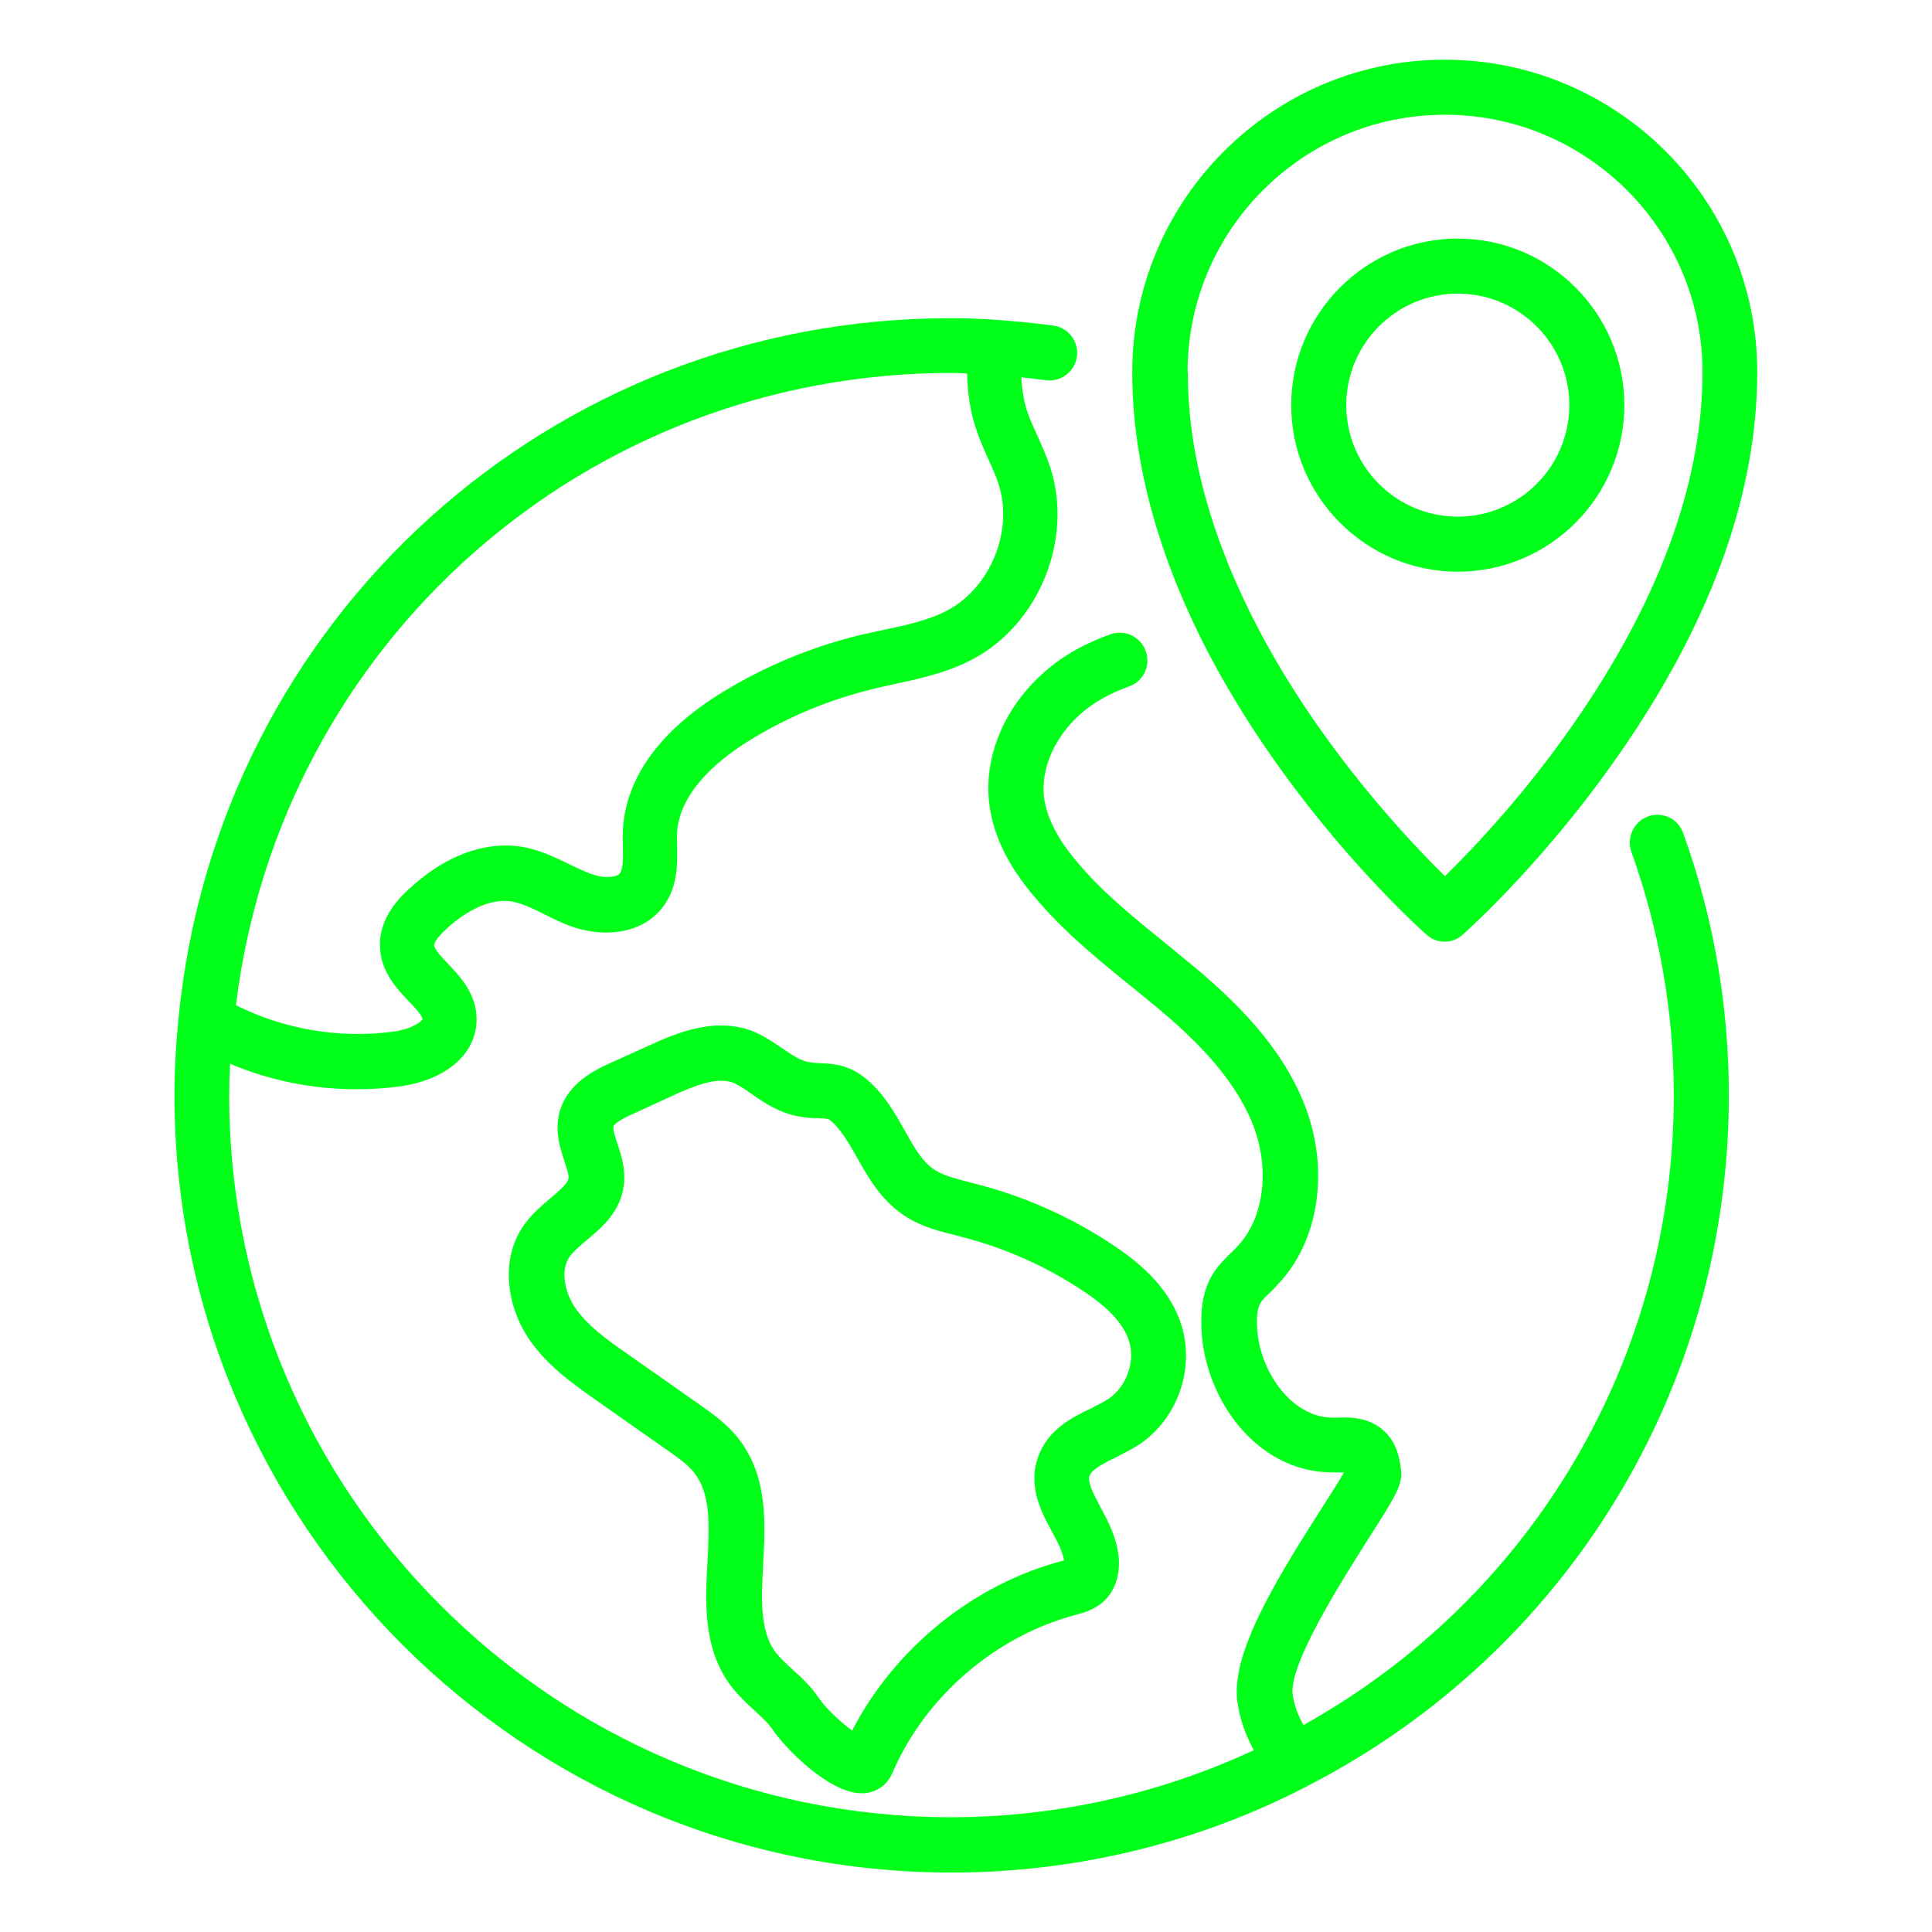
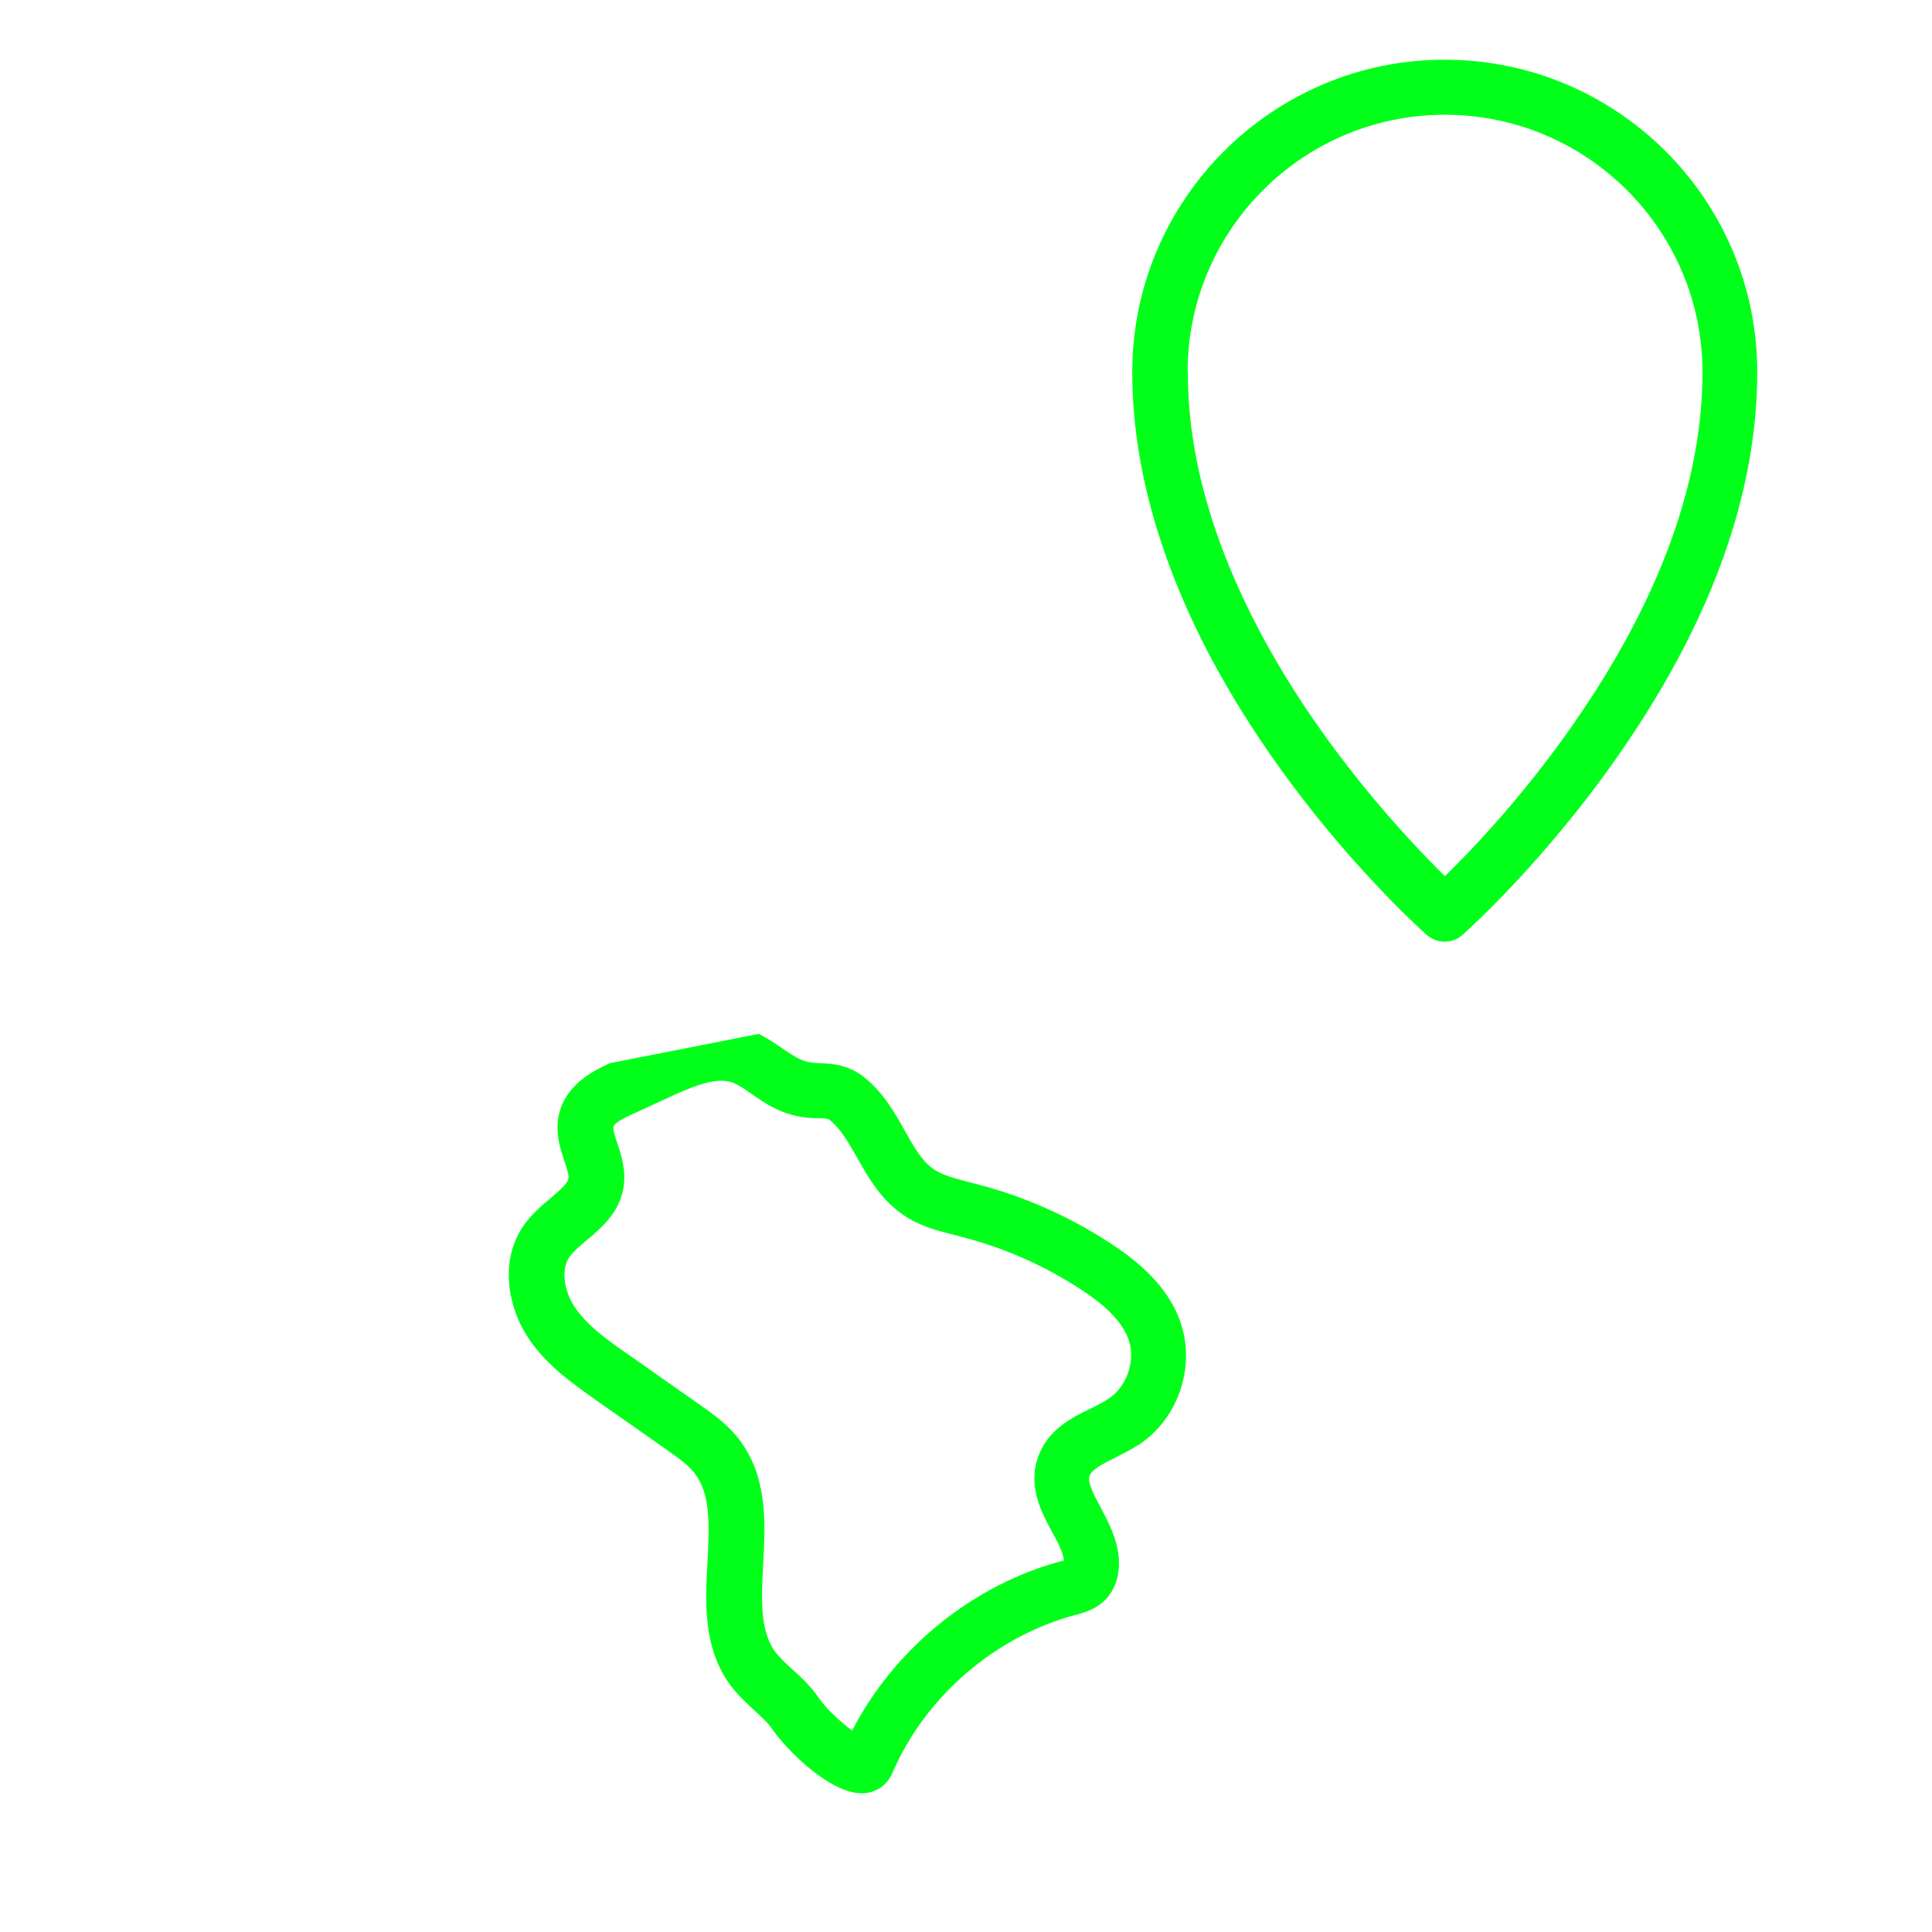
<svg xmlns="http://www.w3.org/2000/svg" width="105" height="105" viewBox="0 0 105 105" fill="none">
  <g id="global 1">
    <g id="Group">
-       <path id="Vector" d="M60.63 79.211C61.059 78.988 61.52 78.765 61.95 78.479C64.018 77.079 64.957 74.343 64.193 71.972C63.509 69.84 61.696 68.456 60.391 67.597C58.116 66.102 55.634 65.004 53.009 64.336L52.643 64.24C51.975 64.065 51.339 63.906 50.861 63.62C50.13 63.174 49.684 62.363 49.159 61.424C48.634 60.486 48.03 59.42 47.043 58.608C46.12 57.845 45.23 57.813 44.577 57.781C44.402 57.781 44.227 57.765 44.02 57.733C43.527 57.654 43.161 57.415 42.557 57.002C42.175 56.747 41.745 56.445 41.236 56.19C39.041 55.108 36.623 56.206 35.334 56.795L33.154 57.781C32.423 58.115 30.895 58.815 30.434 60.358C30.116 61.408 30.434 62.379 30.673 63.095C30.784 63.445 30.927 63.843 30.895 64.034C30.864 64.32 30.386 64.718 29.925 65.115C29.448 65.513 28.907 65.974 28.477 66.579C27.141 68.472 27.602 70.954 28.62 72.577C29.607 74.136 31.086 75.17 32.391 76.093L36.241 78.797C36.83 79.211 37.402 79.609 37.752 80.07C38.643 81.215 38.548 82.981 38.452 84.859C38.325 87.054 38.198 89.552 39.693 91.588C40.107 92.129 40.584 92.574 40.998 92.956C41.38 93.306 41.745 93.64 41.984 93.99C42.668 95.008 45.055 97.459 46.821 97.459H46.98C47.664 97.395 48.221 96.997 48.491 96.377C50.273 92.209 54.091 88.915 58.498 87.754C58.895 87.643 59.516 87.484 60.025 86.99C60.598 86.433 60.868 85.622 60.805 84.683C60.709 83.602 60.232 82.695 59.802 81.899C59.373 81.088 59.102 80.531 59.214 80.197C59.373 79.831 59.993 79.529 60.63 79.211ZM56.43 79.147C55.841 80.77 56.589 82.17 57.193 83.284C57.48 83.808 57.75 84.318 57.83 84.811C57.814 84.811 57.782 84.827 57.75 84.827C52.898 86.099 48.618 89.584 46.311 94.054C45.707 93.609 44.927 92.893 44.514 92.304C44.084 91.652 43.543 91.159 43.066 90.729C42.716 90.411 42.382 90.093 42.143 89.79C41.284 88.629 41.38 86.879 41.475 85.018C41.602 82.774 41.73 80.245 40.154 78.209C39.518 77.381 38.707 76.824 37.991 76.315L34.141 73.611C33.011 72.831 31.85 72.004 31.182 70.954C30.689 70.174 30.45 69.013 30.959 68.297C31.166 68.011 31.5 67.724 31.882 67.406C32.693 66.722 33.711 65.879 33.902 64.431C34.014 63.54 33.759 62.761 33.552 62.14C33.441 61.822 33.298 61.377 33.346 61.218C33.377 61.122 33.552 60.915 34.443 60.518L36.591 59.531C37.466 59.133 38.42 58.736 39.2 58.736C39.471 58.736 39.709 58.783 39.932 58.879C40.282 59.054 40.568 59.261 40.87 59.468C41.555 59.945 42.398 60.533 43.607 60.709C43.909 60.756 44.196 60.772 44.466 60.772C44.975 60.788 45.023 60.804 45.15 60.915C45.707 61.377 46.12 62.108 46.566 62.888C47.202 64.018 47.918 65.306 49.302 66.165C50.177 66.706 51.116 66.929 51.943 67.136L52.293 67.231C54.6 67.82 56.779 68.79 58.768 70.095C60.232 71.049 61.059 71.94 61.361 72.879C61.711 73.977 61.234 75.345 60.279 75.997C59.977 76.204 59.643 76.363 59.309 76.538C58.259 77.031 56.971 77.683 56.43 79.147Z" fill="#00FF19" />
+       <path id="Vector" d="M60.63 79.211C61.059 78.988 61.52 78.765 61.95 78.479C64.018 77.079 64.957 74.343 64.193 71.972C63.509 69.84 61.696 68.456 60.391 67.597C58.116 66.102 55.634 65.004 53.009 64.336L52.643 64.24C51.975 64.065 51.339 63.906 50.861 63.62C50.13 63.174 49.684 62.363 49.159 61.424C48.634 60.486 48.03 59.42 47.043 58.608C46.12 57.845 45.23 57.813 44.577 57.781C44.402 57.781 44.227 57.765 44.02 57.733C43.527 57.654 43.161 57.415 42.557 57.002C42.175 56.747 41.745 56.445 41.236 56.19L33.154 57.781C32.423 58.115 30.895 58.815 30.434 60.358C30.116 61.408 30.434 62.379 30.673 63.095C30.784 63.445 30.927 63.843 30.895 64.034C30.864 64.32 30.386 64.718 29.925 65.115C29.448 65.513 28.907 65.974 28.477 66.579C27.141 68.472 27.602 70.954 28.62 72.577C29.607 74.136 31.086 75.17 32.391 76.093L36.241 78.797C36.83 79.211 37.402 79.609 37.752 80.07C38.643 81.215 38.548 82.981 38.452 84.859C38.325 87.054 38.198 89.552 39.693 91.588C40.107 92.129 40.584 92.574 40.998 92.956C41.38 93.306 41.745 93.64 41.984 93.99C42.668 95.008 45.055 97.459 46.821 97.459H46.98C47.664 97.395 48.221 96.997 48.491 96.377C50.273 92.209 54.091 88.915 58.498 87.754C58.895 87.643 59.516 87.484 60.025 86.99C60.598 86.433 60.868 85.622 60.805 84.683C60.709 83.602 60.232 82.695 59.802 81.899C59.373 81.088 59.102 80.531 59.214 80.197C59.373 79.831 59.993 79.529 60.63 79.211ZM56.43 79.147C55.841 80.77 56.589 82.17 57.193 83.284C57.48 83.808 57.75 84.318 57.83 84.811C57.814 84.811 57.782 84.827 57.75 84.827C52.898 86.099 48.618 89.584 46.311 94.054C45.707 93.609 44.927 92.893 44.514 92.304C44.084 91.652 43.543 91.159 43.066 90.729C42.716 90.411 42.382 90.093 42.143 89.79C41.284 88.629 41.38 86.879 41.475 85.018C41.602 82.774 41.73 80.245 40.154 78.209C39.518 77.381 38.707 76.824 37.991 76.315L34.141 73.611C33.011 72.831 31.85 72.004 31.182 70.954C30.689 70.174 30.45 69.013 30.959 68.297C31.166 68.011 31.5 67.724 31.882 67.406C32.693 66.722 33.711 65.879 33.902 64.431C34.014 63.54 33.759 62.761 33.552 62.14C33.441 61.822 33.298 61.377 33.346 61.218C33.377 61.122 33.552 60.915 34.443 60.518L36.591 59.531C37.466 59.133 38.42 58.736 39.2 58.736C39.471 58.736 39.709 58.783 39.932 58.879C40.282 59.054 40.568 59.261 40.87 59.468C41.555 59.945 42.398 60.533 43.607 60.709C43.909 60.756 44.196 60.772 44.466 60.772C44.975 60.788 45.023 60.804 45.15 60.915C45.707 61.377 46.12 62.108 46.566 62.888C47.202 64.018 47.918 65.306 49.302 66.165C50.177 66.706 51.116 66.929 51.943 67.136L52.293 67.231C54.6 67.82 56.779 68.79 58.768 70.095C60.232 71.049 61.059 71.94 61.361 72.879C61.711 73.977 61.234 75.345 60.279 75.997C59.977 76.204 59.643 76.363 59.309 76.538C58.259 77.031 56.971 77.683 56.43 79.147Z" fill="#00FF19" />
      <path id="Vector_2" d="M77.525 50.797C77.811 51.052 78.161 51.179 78.511 51.179C78.861 51.179 79.227 51.052 79.498 50.797C79.689 50.622 84.223 46.597 88.439 40.345C93.132 33.409 95.502 26.647 95.502 20.22C95.502 10.85 87.882 3.245 78.511 3.245C69.157 3.245 61.536 10.866 61.536 20.22V20.395C61.568 25.263 63 30.418 65.784 35.7C70.461 44.497 77.239 50.543 77.525 50.797ZM64.543 20.22C64.543 12.504 70.811 6.236 78.527 6.236C86.243 6.236 92.527 12.504 92.527 20.22C92.527 26.027 90.316 32.247 85.973 38.675C83.125 42.907 80.07 46.12 78.527 47.616C76.507 45.627 71.829 40.679 68.457 34.3C65.895 29.447 64.575 24.77 64.559 20.395V20.22H64.543Z" fill="#00FF19" />
-       <path id="Vector_3" d="M79.227 31.07C84.223 31.07 88.28 26.998 88.28 22.018C88.28 17.038 84.223 12.966 79.227 12.966C74.232 12.966 70.175 17.038 70.175 22.018C70.175 26.998 74.232 31.07 79.227 31.07ZM79.227 15.957C82.568 15.957 85.289 18.677 85.289 22.018C85.289 25.359 82.568 28.079 79.227 28.079C75.886 28.079 73.166 25.359 73.166 22.018C73.166 18.677 75.886 15.957 79.227 15.957Z" fill="#00FF19" />
-       <path id="Vector_4" d="M89.568 44.37C88.789 44.657 88.391 45.516 88.661 46.295C90.189 50.559 90.968 55.013 90.968 59.532C90.968 73.834 83.284 86.816 70.843 93.752C70.541 93.227 70.334 92.67 70.254 92.097C70.032 90.443 72.975 85.829 74.375 83.618C75.855 81.295 76.252 80.675 76.141 79.847C76.061 79.307 75.95 78.495 75.298 77.843C74.454 77 73.373 77.016 72.657 77.047H72.418C70.111 77.032 68.346 74.359 68.314 71.957C68.298 71.432 68.361 71.066 68.504 70.811C68.584 70.668 68.791 70.461 69.014 70.254C69.157 70.111 69.3 69.984 69.395 69.857C71.702 67.502 72.291 63.525 70.875 59.977C69.586 56.748 67.025 54.329 64.941 52.579C64.4 52.134 63.859 51.688 63.318 51.243C61.568 49.827 59.914 48.491 58.545 46.852C57.495 45.627 56.891 44.45 56.748 43.368C56.509 41.507 57.623 39.422 59.548 38.182C60.073 37.847 60.661 37.561 61.361 37.307C62.141 37.036 62.554 36.177 62.268 35.382C61.982 34.602 61.139 34.188 60.343 34.475C59.42 34.809 58.625 35.191 57.909 35.652C54.998 37.545 53.375 40.727 53.773 43.75C53.995 45.436 54.807 47.091 56.255 48.777C57.798 50.623 59.643 52.118 61.425 53.566C61.95 53.995 62.491 54.425 63 54.854C64.814 56.382 67.025 58.466 68.075 61.075C69.046 63.509 68.711 66.245 67.216 67.772C67.121 67.884 67.009 67.979 66.898 68.091C66.564 68.425 66.166 68.807 65.879 69.3C65.45 70.032 65.259 70.907 65.291 71.988C65.339 75.854 68.202 80.007 72.386 80.022H72.689H73.039C72.784 80.484 72.259 81.311 71.814 81.995C69.109 86.227 66.914 89.934 67.248 92.479C67.375 93.418 67.693 94.293 68.139 95.12C63.048 97.491 57.4 98.763 51.689 98.763C30.052 98.763 12.457 81.168 12.457 59.532C12.457 58.959 12.473 58.386 12.505 57.813C14.684 58.736 17.023 59.197 19.377 59.197C20.173 59.197 20.968 59.15 21.764 59.038C24.245 58.688 25.868 57.288 25.9 55.459C25.932 54.043 25.009 53.072 24.341 52.373C24.039 52.054 23.593 51.593 23.593 51.354C23.593 51.354 23.593 51.116 24.182 50.559C24.77 50.002 26.298 48.729 27.841 49C28.382 49.095 28.971 49.382 29.575 49.684C30.02 49.907 30.466 50.129 30.927 50.304C32.598 50.941 34.809 50.877 36.018 49.302C36.846 48.22 36.814 46.979 36.798 45.977C36.798 45.722 36.782 45.468 36.798 45.245C36.941 42.875 39.375 41.061 40.823 40.186C42.875 38.929 45.118 38.007 47.489 37.434C47.855 37.338 48.221 37.275 48.602 37.179C50.018 36.877 51.482 36.559 52.866 35.827C56.461 33.918 58.323 29.352 57.098 25.454C56.891 24.818 56.636 24.245 56.382 23.688C56.207 23.291 56.016 22.893 55.873 22.495C55.65 21.859 55.539 21.191 55.507 20.507C55.92 20.554 56.366 20.602 56.843 20.666C57.654 20.777 58.418 20.188 58.529 19.377C58.641 18.55 58.052 17.802 57.241 17.691C56.08 17.547 55.109 17.452 54.218 17.388C53.375 17.325 52.516 17.293 51.673 17.293C29.909 17.277 11.836 33.632 9.705 55.316C9.561 56.748 9.482 58.163 9.482 59.532C9.482 82.823 28.43 101.77 51.721 101.77C58.498 101.77 65.195 100.132 71.098 97.045C85.193 89.775 93.959 75.393 93.959 59.532C93.959 54.663 93.132 49.859 91.477 45.277C91.207 44.498 90.348 44.084 89.568 44.37ZM51.721 20.268C51.991 20.268 52.277 20.284 52.564 20.3C52.58 21.382 52.739 22.448 53.105 23.482C53.279 23.975 53.486 24.436 53.693 24.913C53.916 25.407 54.139 25.884 54.282 26.345C55.077 28.875 53.821 31.929 51.498 33.17C50.48 33.711 49.286 33.966 48.014 34.236C47.616 34.316 47.218 34.411 46.836 34.491C44.179 35.127 41.634 36.177 39.311 37.593C36.941 39.025 34.077 41.491 33.855 45.054C33.839 45.373 33.839 45.691 33.855 46.009C33.87 46.597 33.87 47.202 33.696 47.457C33.52 47.695 32.804 47.759 32.057 47.472C31.691 47.329 31.325 47.154 30.959 46.979C30.211 46.613 29.368 46.2 28.398 46.025C26.329 45.691 24.134 46.518 22.177 48.363C21.779 48.729 20.586 49.875 20.65 51.434C20.682 52.802 21.573 53.741 22.225 54.425C22.527 54.727 22.957 55.204 22.957 55.379C22.957 55.491 22.416 55.92 21.398 56.063C18.471 56.461 15.464 55.952 12.823 54.632C15.241 34.968 31.786 20.268 51.721 20.268Z" fill="#00FF19" />
    </g>
  </g>
</svg>